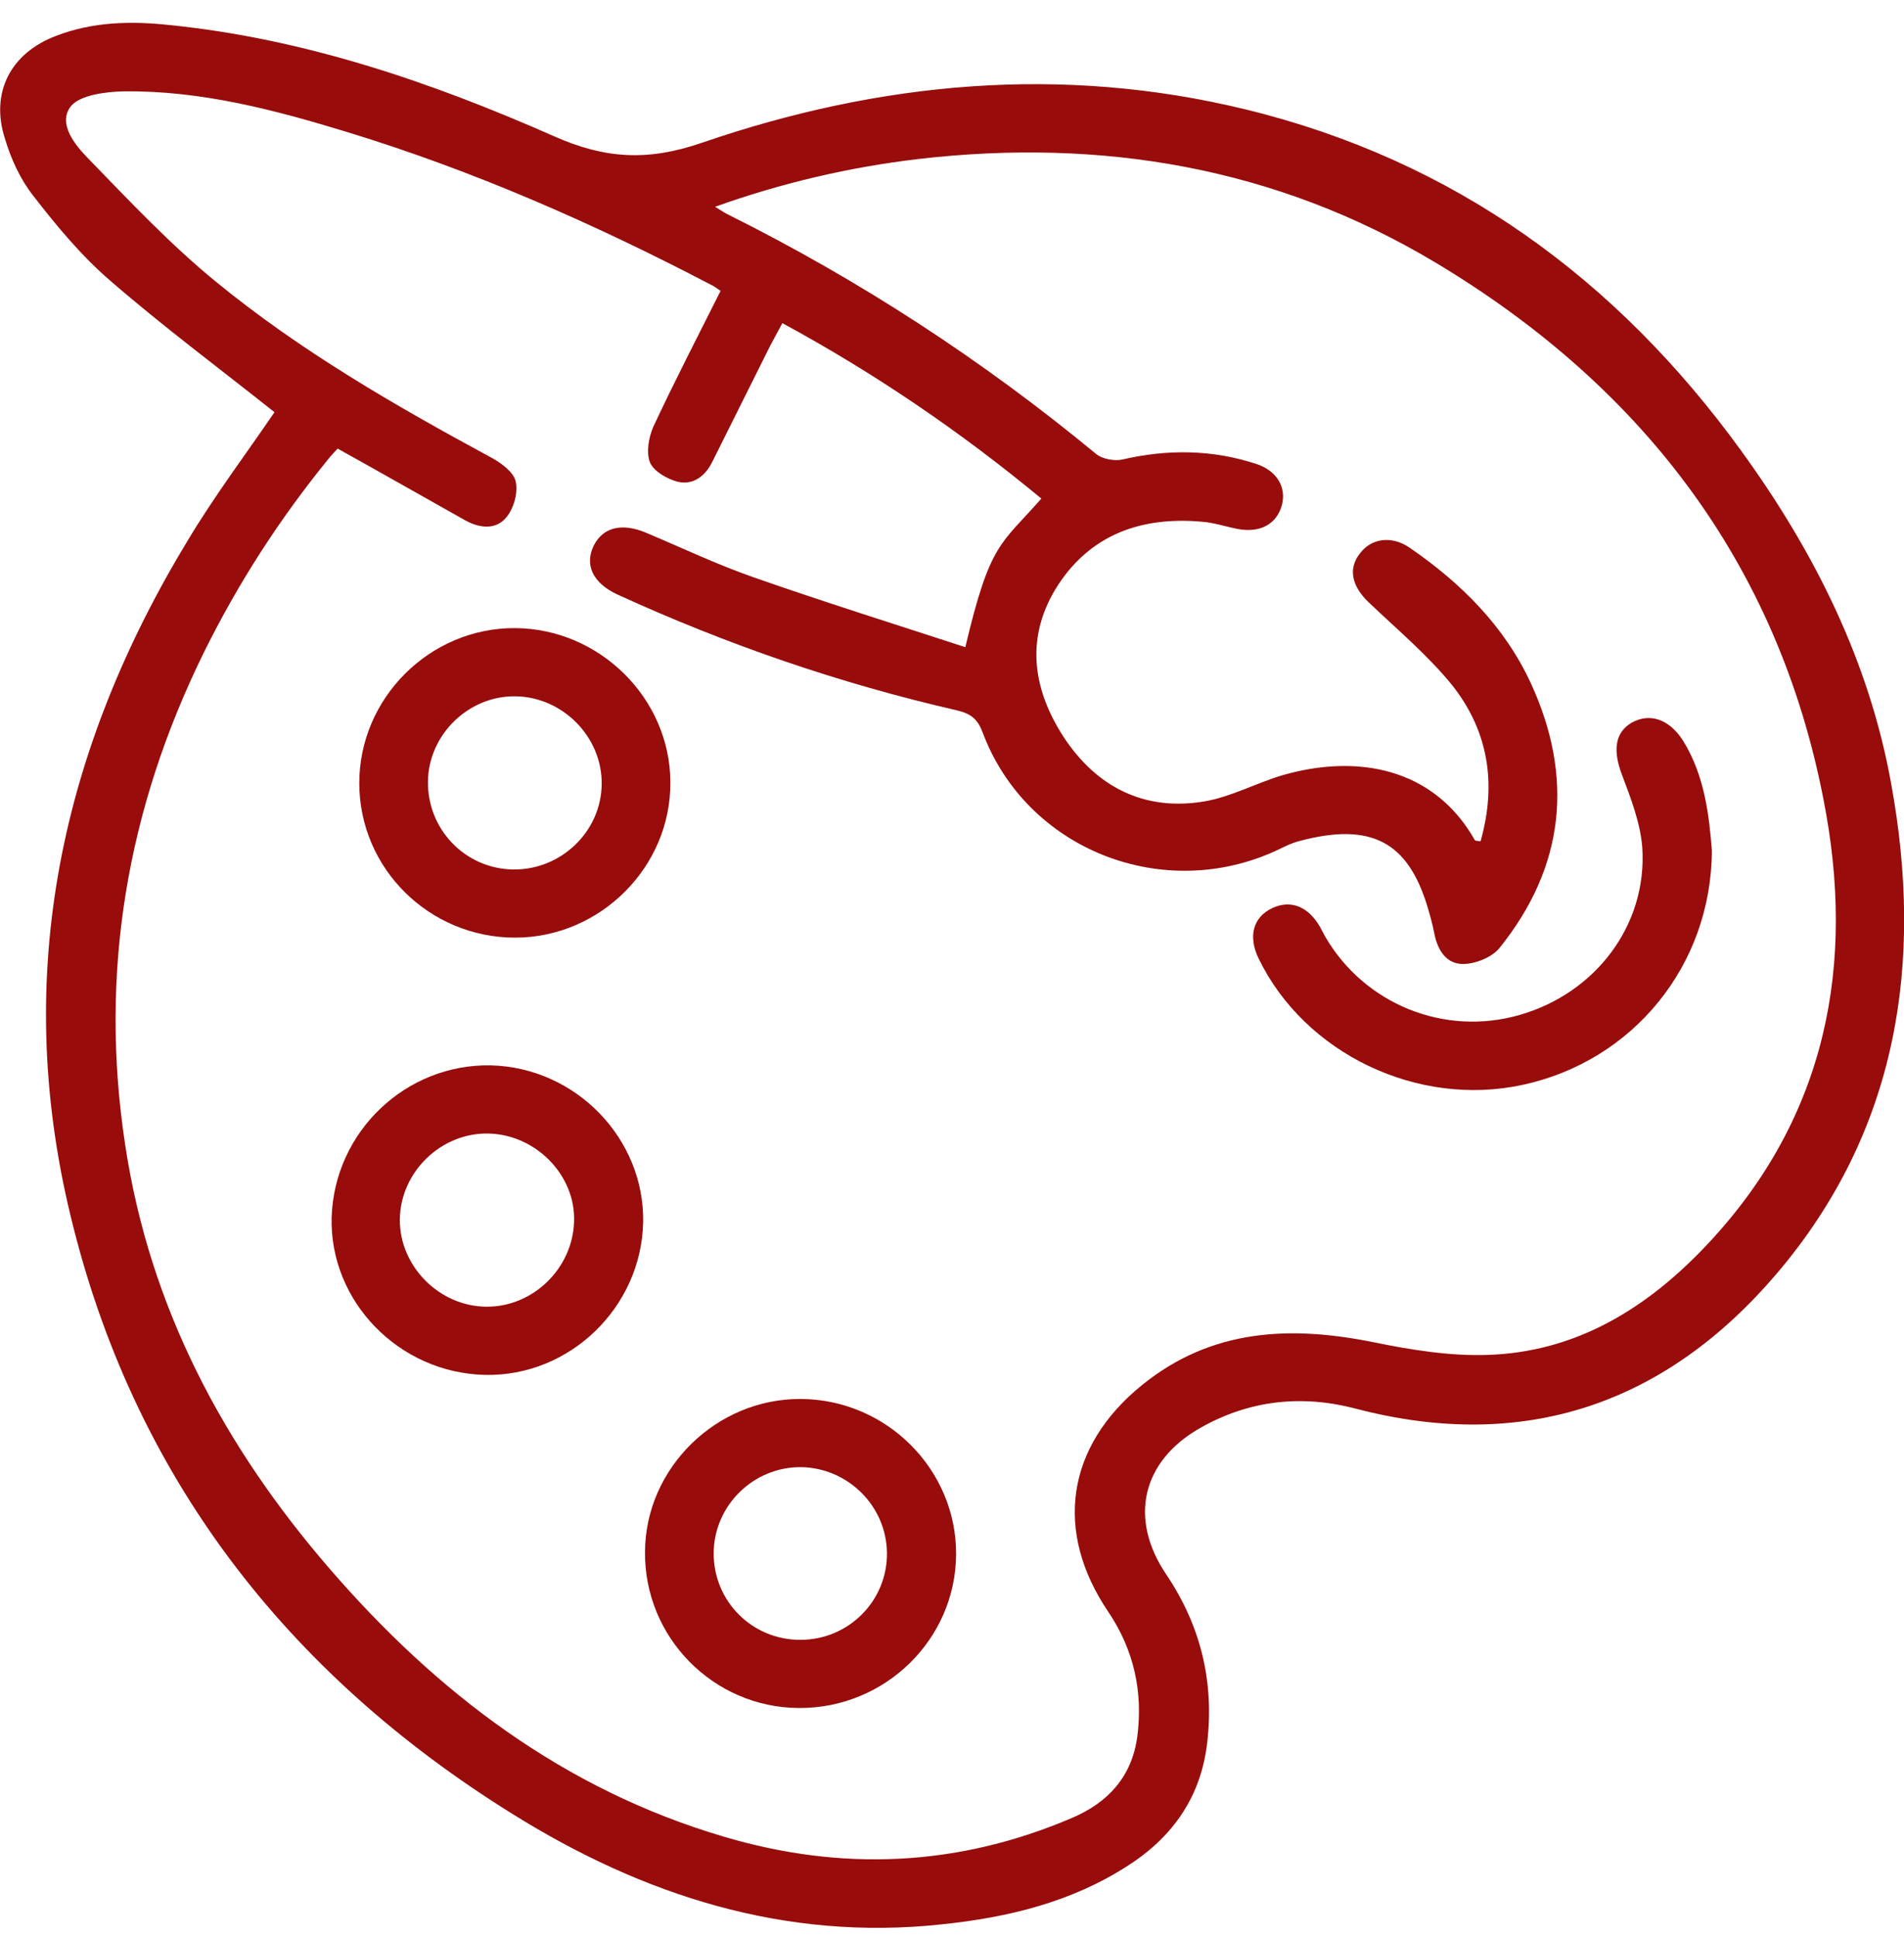
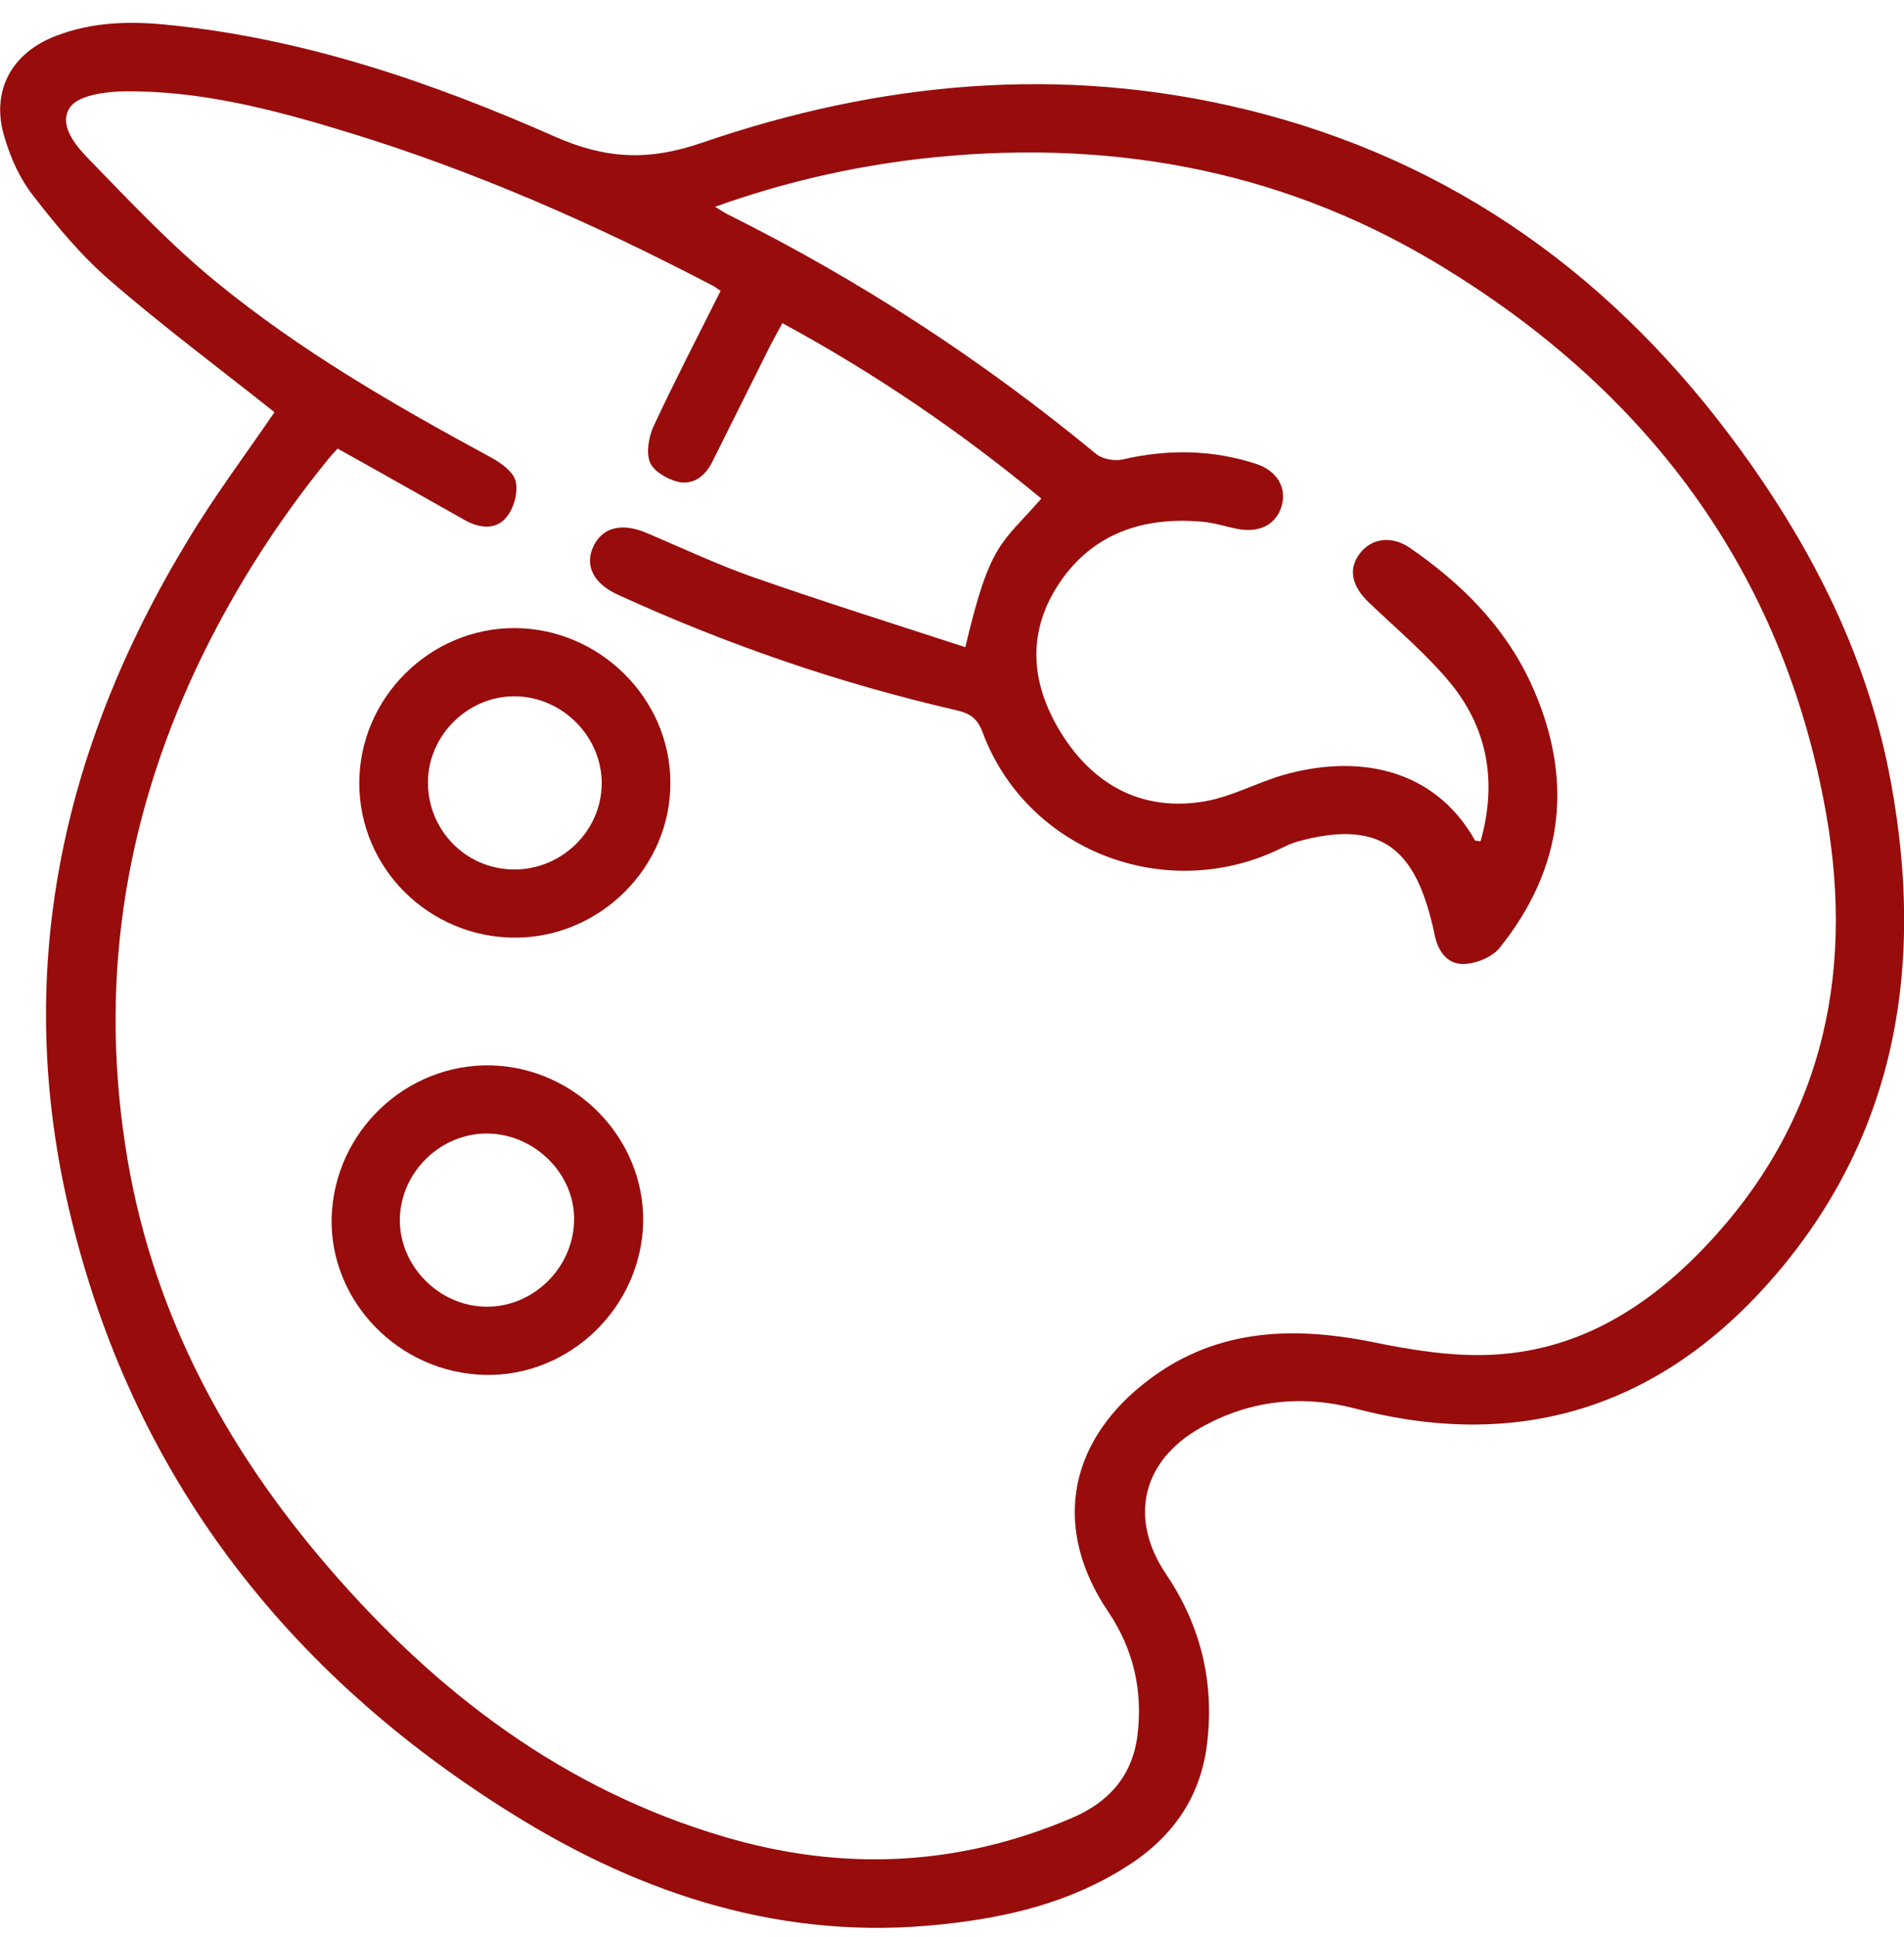
<svg xmlns="http://www.w3.org/2000/svg" width="60" height="61" viewBox="0 0 60 61" fill="none">
  <path d="M8.65 12.983C6.922 11.609 5.15 10.292 3.48 8.846C2.565 8.059 1.781 7.114 1.04 6.155C0.634 5.64 0.343 4.995 0.155 4.365C-0.31 2.92 0.329 1.674 1.767 1.13C2.914 0.686 4.119 0.658 5.325 0.787C9.594 1.216 13.602 2.59 17.465 4.294C19.078 5.01 20.428 5.081 22.127 4.494C27.718 2.576 33.455 2.032 39.264 3.449C45.843 5.053 50.954 8.803 54.861 14.186C57.17 17.364 58.898 20.814 59.595 24.679C60.626 30.319 59.813 35.63 55.979 40.126C52.494 44.206 48.05 45.766 42.706 44.363C41.007 43.919 39.365 44.105 37.841 44.964C35.982 46.009 35.56 47.827 36.751 49.588C37.841 51.206 38.262 52.967 38.044 54.87C37.855 56.56 36.984 57.834 35.56 58.75C33.774 59.91 31.756 60.396 29.664 60.611C24.727 61.141 20.268 59.695 16.173 57.147C8.999 52.695 4.177 46.439 2.217 38.264C0.387 30.692 1.912 23.605 5.935 16.992C6.762 15.617 7.75 14.3 8.65 12.983ZM10.64 14.129C10.538 14.243 10.422 14.358 10.335 14.472C8.796 16.362 7.488 18.395 6.414 20.571C4.003 25.481 3.117 30.634 3.945 36.06C4.715 41.171 7.038 45.537 10.393 49.416C13.762 53.31 17.756 56.359 22.81 57.848C26.527 58.95 30.187 58.793 33.774 57.261C34.922 56.775 35.662 55.959 35.837 54.713C36.025 53.296 35.735 51.965 34.922 50.762C33.208 48.228 33.6 45.551 35.996 43.618C38.175 41.858 40.643 41.743 43.272 42.273C44.463 42.516 45.697 42.717 46.888 42.674C49.546 42.588 51.695 41.328 53.51 39.496C57.373 35.587 58.463 30.835 57.548 25.638C56.197 17.994 51.898 12.253 45.218 8.259C40.208 5.267 34.718 4.337 28.924 5.01C26.774 5.267 24.654 5.754 22.534 6.513C22.723 6.627 22.824 6.699 22.941 6.756C27.108 8.832 30.971 11.351 34.544 14.3C34.733 14.458 35.125 14.53 35.372 14.472C36.795 14.143 38.204 14.157 39.598 14.615C40.237 14.83 40.542 15.345 40.397 15.904C40.237 16.505 39.714 16.791 39.017 16.663C38.639 16.591 38.262 16.462 37.884 16.433C35.996 16.262 34.399 16.82 33.353 18.409C32.307 20.012 32.511 21.659 33.513 23.205C34.544 24.779 36.054 25.567 37.971 25.238C38.799 25.094 39.583 24.665 40.397 24.422C42.764 23.734 45.189 24.178 46.481 26.469C46.496 26.483 46.554 26.483 46.656 26.497C47.164 24.708 46.917 23.033 45.755 21.573C44.986 20.628 44.027 19.826 43.127 18.967C42.604 18.466 42.473 17.922 42.851 17.436C43.214 16.949 43.853 16.863 44.419 17.249C46.046 18.366 47.411 19.726 48.239 21.515C49.604 24.479 49.313 27.299 47.251 29.861C47.019 30.148 46.496 30.362 46.104 30.362C45.581 30.362 45.305 29.933 45.203 29.418C45.145 29.117 45.058 28.802 44.971 28.516C44.361 26.555 43.243 25.867 40.919 26.497C40.702 26.555 40.498 26.655 40.295 26.755C36.679 28.473 32.337 26.769 30.957 23.047C30.797 22.632 30.579 22.475 30.158 22.374C26.469 21.53 22.897 20.299 19.455 18.724C18.685 18.366 18.409 17.793 18.714 17.178C19.005 16.605 19.6 16.462 20.355 16.777C21.474 17.249 22.592 17.779 23.739 18.18C25.947 18.953 28.183 19.654 30.42 20.384C31.204 17.063 31.538 17.163 32.816 15.703C30.289 13.613 27.588 11.767 24.654 10.178C24.509 10.45 24.393 10.664 24.276 10.879C23.667 12.096 23.057 13.327 22.447 14.544C22.229 14.988 21.851 15.288 21.358 15.174C21.023 15.088 20.602 14.844 20.486 14.572C20.355 14.258 20.443 13.771 20.588 13.441C21.256 12.01 21.982 10.607 22.708 9.161C22.577 9.075 22.49 9.004 22.389 8.961C18.714 7.042 14.938 5.382 10.959 4.165C8.665 3.464 6.341 2.848 3.901 2.877C3.321 2.891 2.522 2.991 2.231 3.349C1.81 3.893 2.362 4.566 2.783 4.995C4.076 6.327 5.368 7.701 6.806 8.875C9.464 11.051 12.441 12.769 15.461 14.401C15.781 14.572 16.173 14.859 16.246 15.145C16.333 15.489 16.202 15.99 15.97 16.276C15.65 16.691 15.127 16.648 14.663 16.39C13.385 15.675 12.034 14.902 10.64 14.129Z" fill="#980C0C" />
-   <path d="M25.177 53.796C22.475 53.782 20.297 51.563 20.326 48.872C20.34 46.237 22.577 44.047 25.235 44.062C27.936 44.076 30.143 46.281 30.129 48.958C30.114 51.635 27.892 53.81 25.177 53.796ZM25.22 51.649C26.745 51.649 27.965 50.418 27.95 48.914C27.936 47.44 26.73 46.237 25.249 46.209C23.739 46.195 22.49 47.426 22.49 48.929C22.49 50.432 23.695 51.649 25.22 51.649Z" fill="#980C0C" />
  <path d="M16.231 29.532C13.53 29.532 11.322 27.356 11.322 24.665C11.322 21.988 13.544 19.769 16.231 19.783C18.889 19.798 21.11 21.988 21.125 24.622C21.154 27.299 18.918 29.532 16.231 29.532ZM18.961 24.694C18.976 23.205 17.727 21.945 16.231 21.931C14.764 21.916 13.515 23.133 13.486 24.593C13.457 26.111 14.648 27.356 16.158 27.385C17.669 27.413 18.947 26.197 18.961 24.694Z" fill="#980C0C" />
  <path d="M10.451 38.336C10.538 35.645 12.789 33.498 15.476 33.555C18.148 33.626 20.312 35.86 20.268 38.494C20.21 41.185 17.945 43.361 15.287 43.304C12.571 43.246 10.378 40.985 10.451 38.336ZM15.389 35.702C13.893 35.673 12.615 36.919 12.6 38.408C12.586 39.882 13.849 41.156 15.345 41.156C16.812 41.156 18.046 39.94 18.09 38.479C18.148 37.019 16.884 35.731 15.389 35.702Z" fill="#980C0C" />
-   <path d="M53.946 26.784C53.932 30.42 51.448 33.426 47.977 34.17C44.666 34.886 41.123 33.182 39.67 30.205C39.322 29.503 39.482 28.888 40.092 28.602C40.672 28.33 41.224 28.544 41.602 29.203C41.66 29.303 41.704 29.403 41.762 29.503C42.996 31.622 45.508 32.653 47.89 31.966C50.286 31.279 51.913 29.131 51.753 26.698C51.695 25.925 51.39 25.137 51.114 24.407C50.824 23.648 50.882 23.076 51.419 22.761C51.986 22.446 52.596 22.646 53.031 23.319C53.728 24.436 53.859 25.71 53.946 26.784Z" fill="#980C0C" />
</svg>